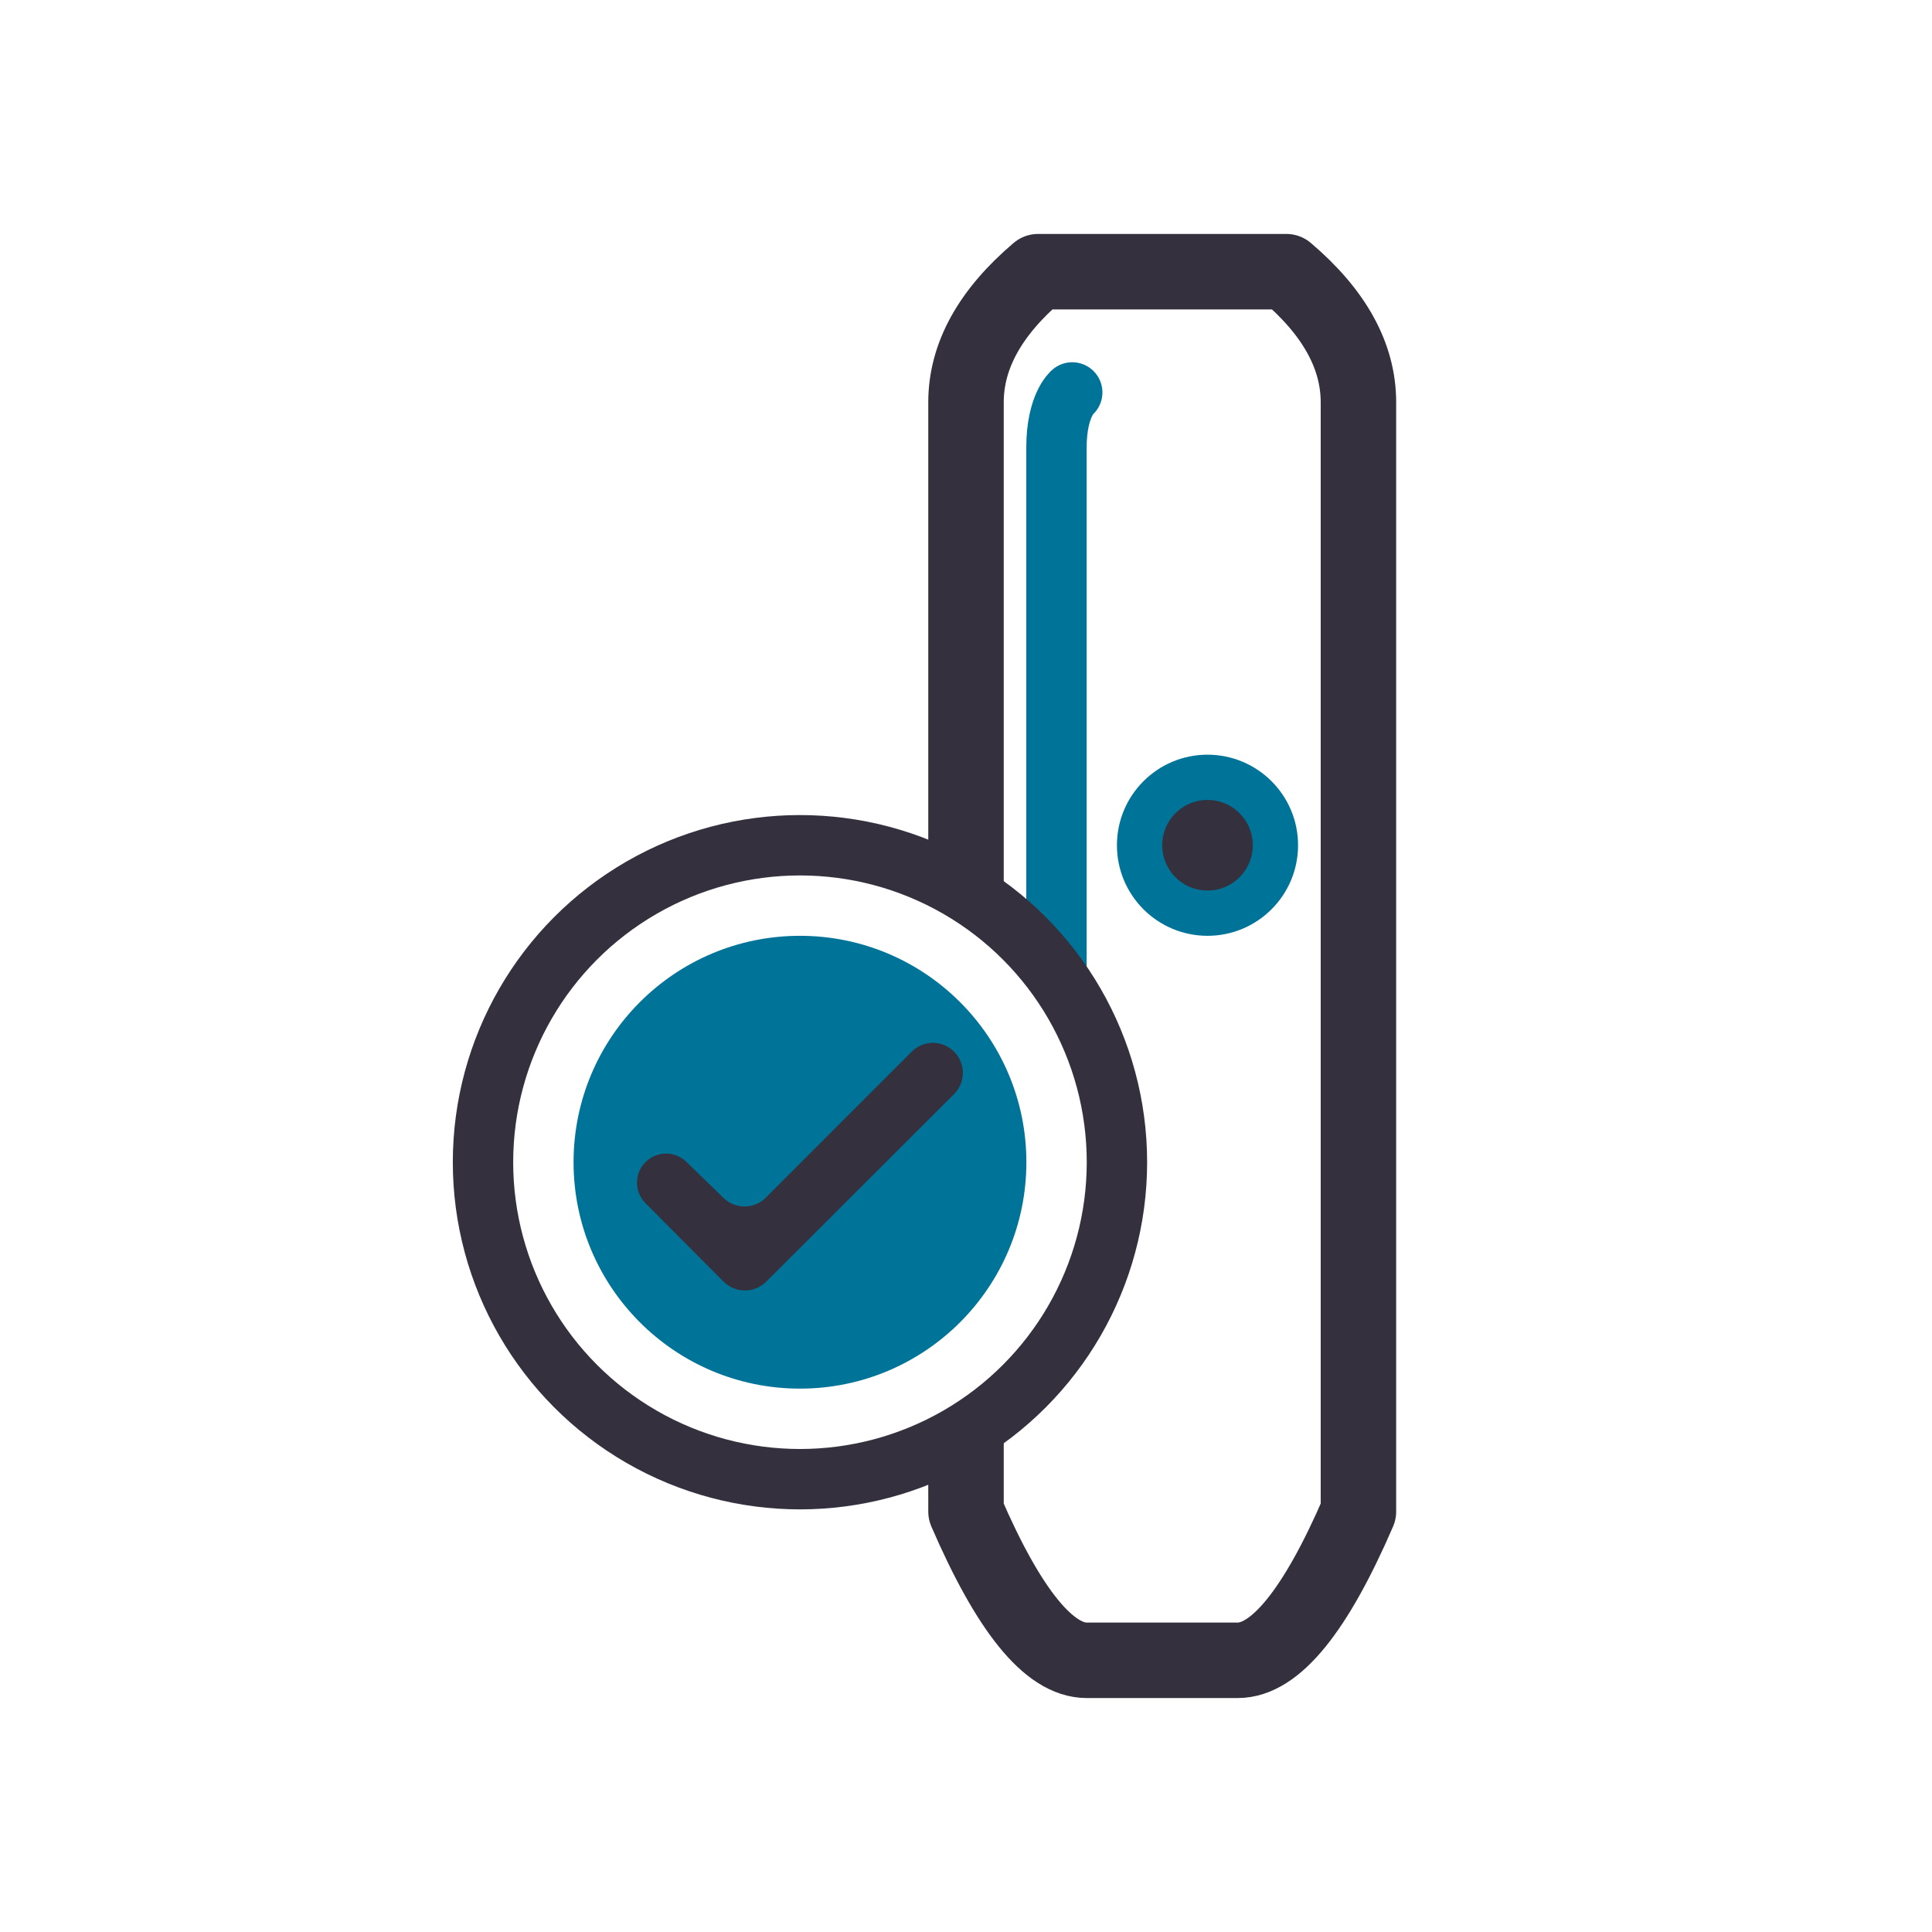
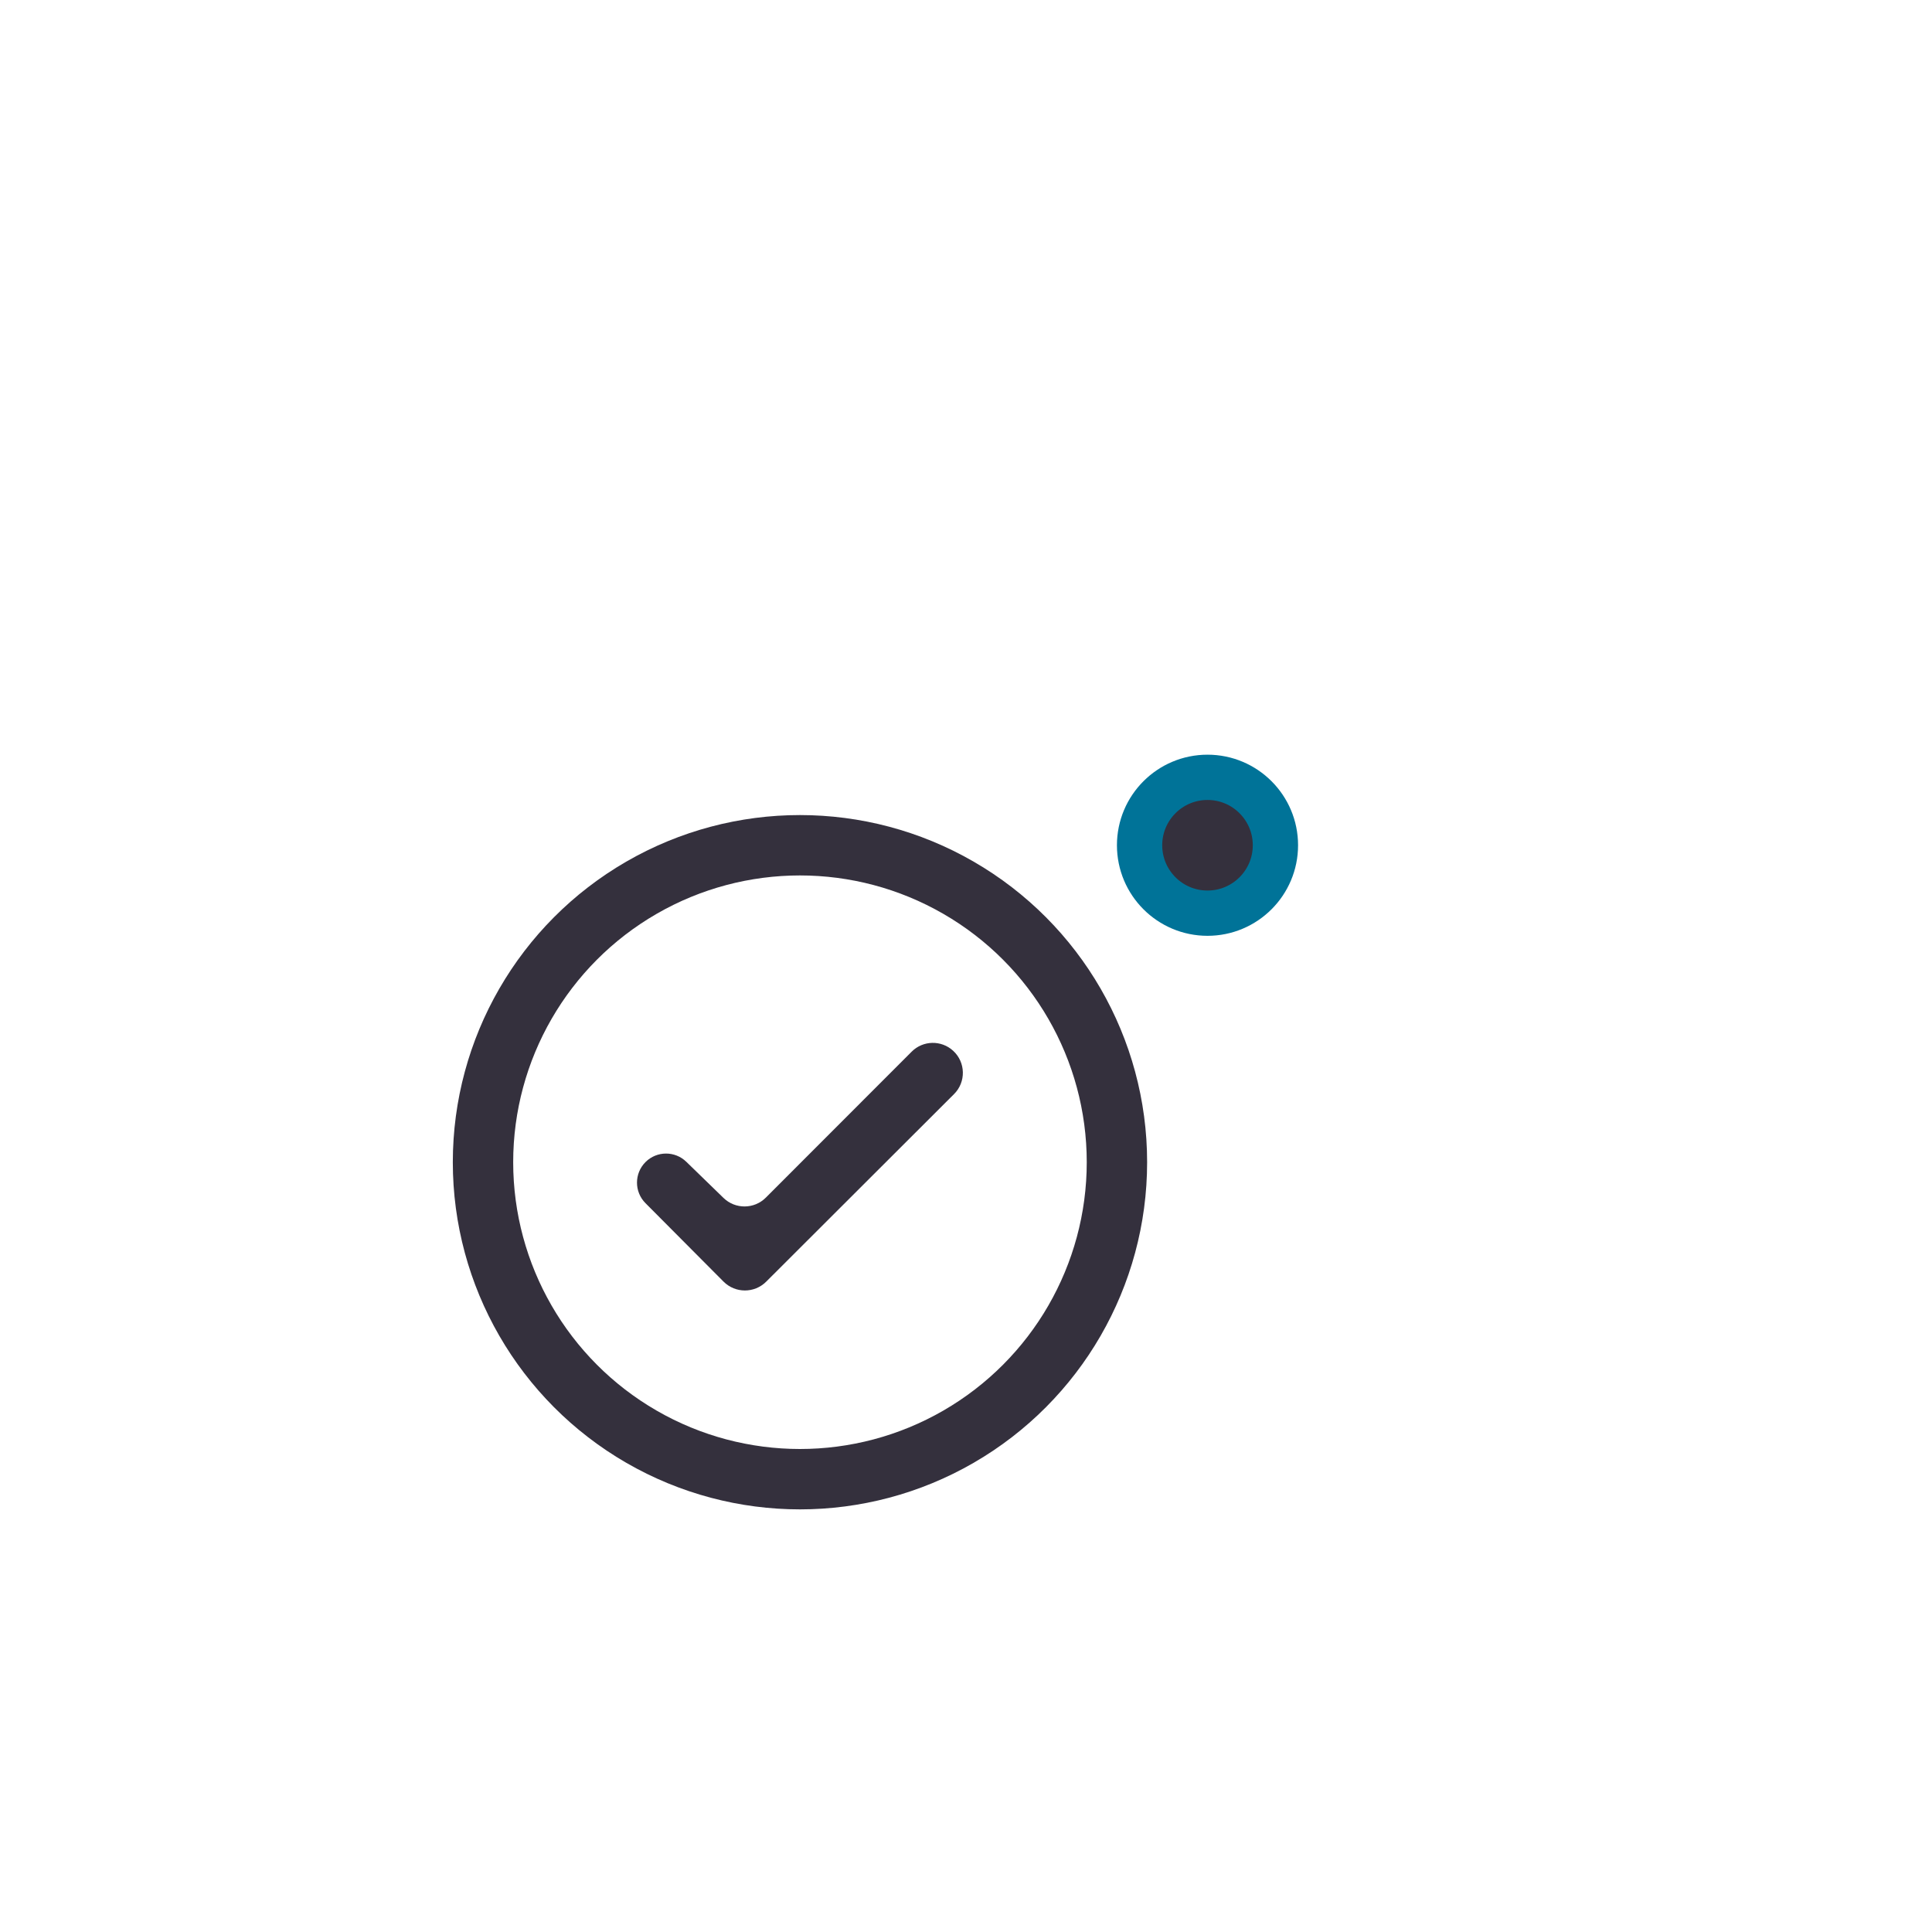
<svg xmlns="http://www.w3.org/2000/svg" width="64" height="64" viewBox="0 0 64 64" fill="none">
-   <path d="M32 29.348V13.328C32 11.795 32.795 10.352 34.387 9H42.613C44.205 10.352 45 11.795 45 13.328V50.072C43.58 53.357 42.246 55 41 55H36C34.754 55 33.42 53.357 32 50.072V47.301" stroke="#34303D" stroke-width="2.5" stroke-linejoin="round" />
-   <path d="M35.519 13C35.519 13 34.997 13.429 34.997 14.828C34.997 16.227 34.997 32 34.997 32" stroke="#007398" stroke-width="2" stroke-linecap="round" />
  <circle cx="40" cy="28" r="2.25" fill="#34303D" stroke="#007398" stroke-width="1.5" />
  <circle cx="26.5" cy="38.5" r="10.5" stroke="#34303D" stroke-width="2" />
-   <circle cx="26.5" cy="38.5" r="7.5" fill="#007398" />
  <path fill-rule="evenodd" clip-rule="evenodd" d="M21.384 38.494C21.756 38.123 22.358 38.119 22.735 38.486L23.966 39.682C24.358 40.064 24.984 40.059 25.37 39.672L30.2 34.838C30.576 34.461 31.182 34.448 31.575 34.809V34.809C31.991 35.191 32.005 35.844 31.604 36.243L25.382 42.456C24.991 42.847 24.357 42.846 23.967 42.454L21.381 39.855C21.007 39.478 21.008 38.87 21.384 38.494V38.494Z" fill="#34303D" />
</svg>